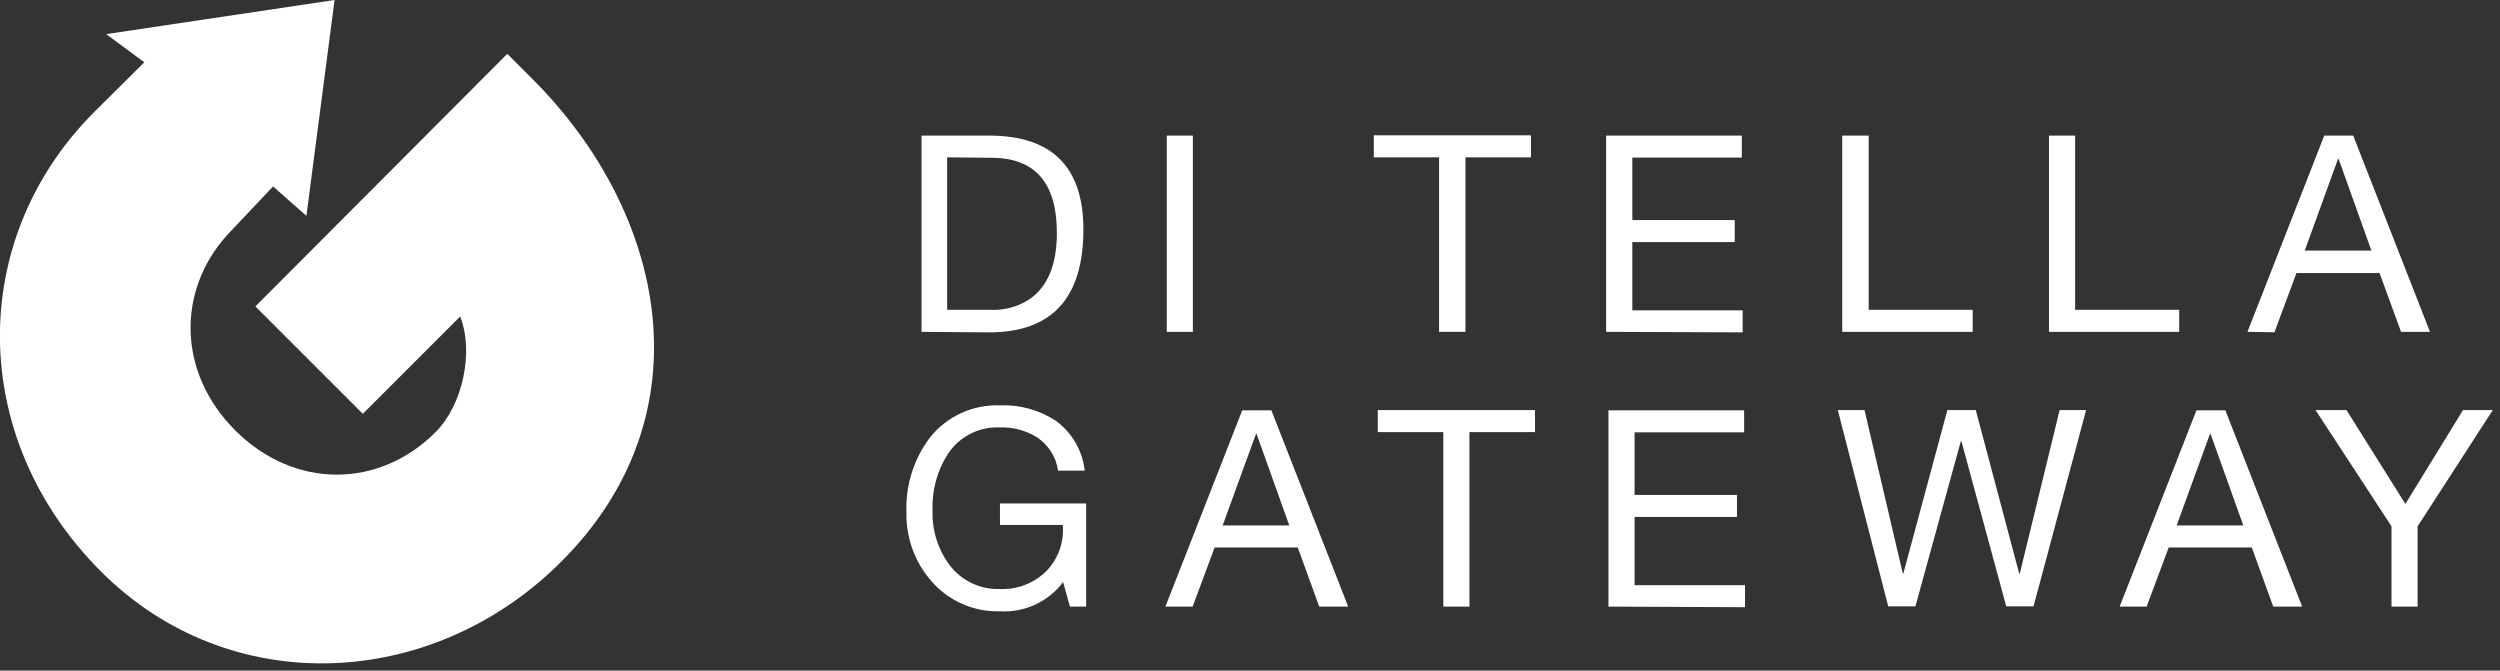
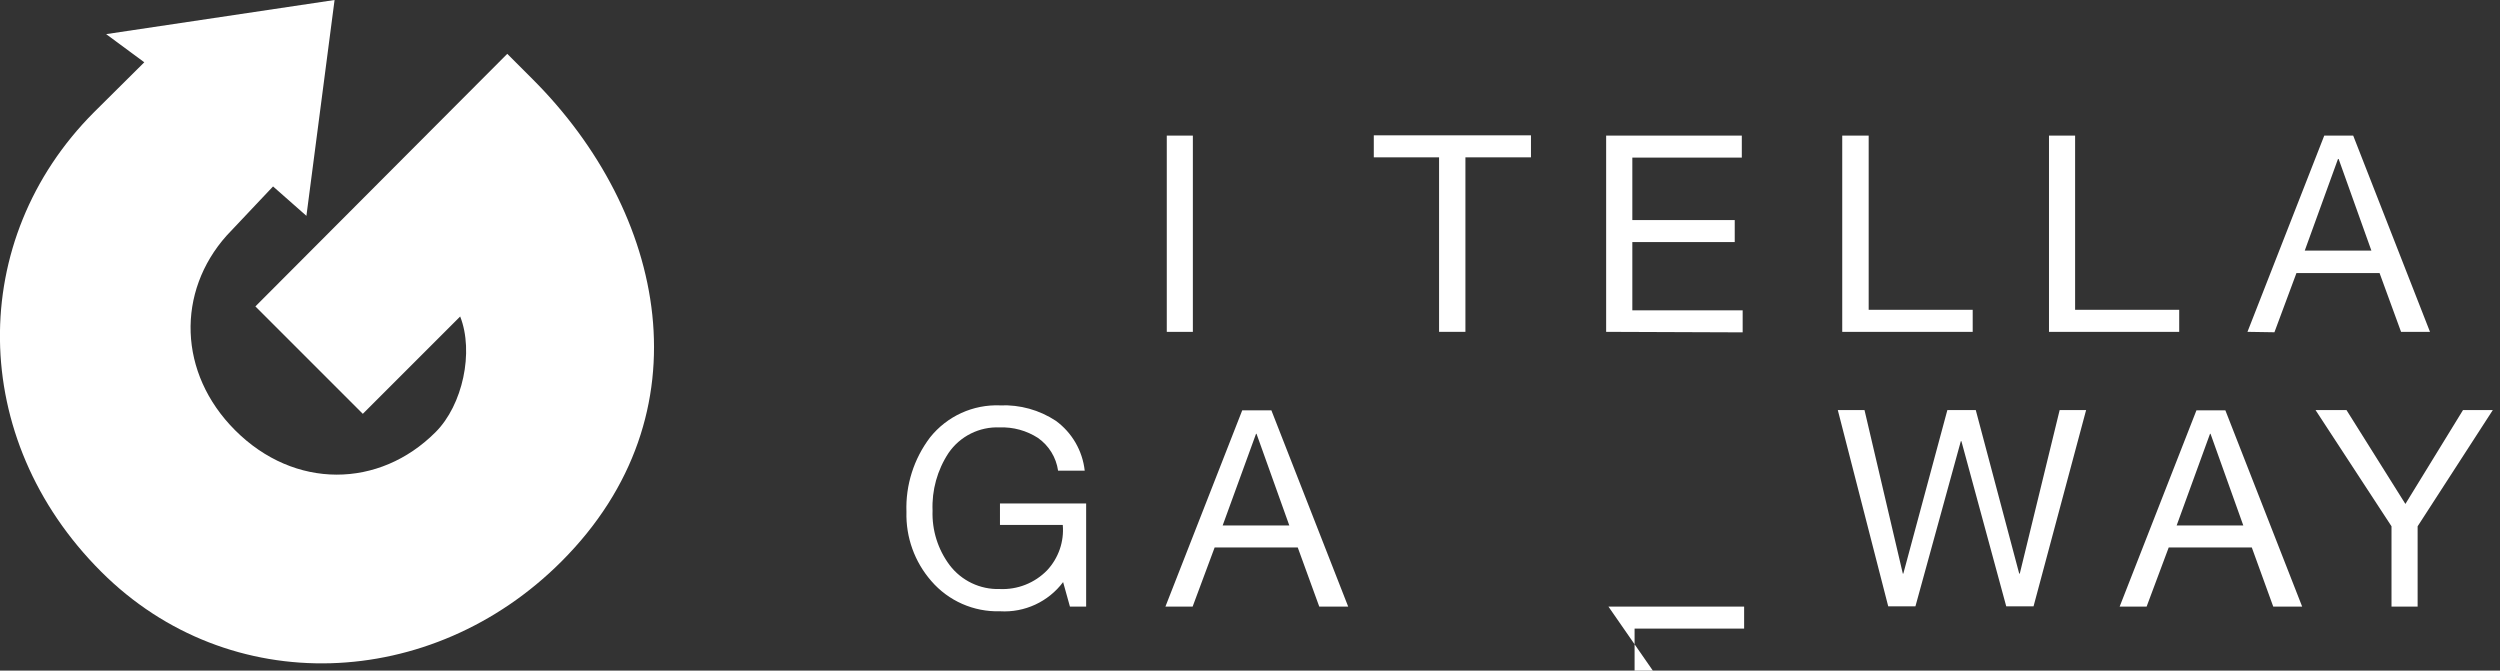
<svg xmlns="http://www.w3.org/2000/svg" version="1.0" id="Layer_1" x="0px" y="0px" viewBox="0 0 349.779 93.821" style="enable-background:new 0 0 349.779 93.821;" xml:space="preserve">
  <rect x="0" y="0" width="349.779" height="93.821" fill="#333333" stroke="none" />
  <style type="text/css">
	.st0{fill:#FFFFFF;}
</style>
  <g id="Group_1814" transform="translate(-108 -137.084)">
    <g>
      <g>
        <g id="Ditellla-logo-2" transform="translate(108 137.084)">
-           <path id="Path_1588" class="st0" d="M128.936,46.429V18.971h9.443c8.8,0,13.2,4.377,13.2,13.132      c-0,9.6-4.4,14.4-13.2,14.4L128.936,46.429z M132.517,22.015v21.334h6.075      c1.98,0.094,3.937-0.456,5.577-1.569c2.459-1.767,3.7-4.835,3.7-9.2      c0-7.004-3.056-10.506-9.169-10.506L132.517,22.015z" />
          <path id="Path_1589" class="st0" d="M163.246,46.429V18.971h3.649v27.458H163.246z" />
          <path id="Path_1590" class="st0" d="M201.343,46.428V22.014h-9.133v-3.08H214.2v3.08h-9.17v24.414H201.343z" />
          <path id="Path_1591" class="st0" d="M224.718,46.429V18.971h18.981v3.08h-15.317v8.739H242.709v3.08h-14.327v9.55H243.819      v3.08L224.718,46.429z" />
          <path id="Path_1592" class="st0" d="M257.75,46.429V18.971h3.7v24.378h14.553v3.08H257.75z" />
          <path id="Path_1593" class="st0" d="M286.677,46.429V18.971h3.654v24.378h14.565v3.08H286.677z" />
          <path id="Path_1594" class="st0" d="M314.447,46.429l10.744-27.458h4.048L339.983,46.429h-4.048l-3.007-8.226h-11.628      l-3.081,8.285L314.447,46.429z M327.113,22.242L322.461,35.063h9.324l-4.584-12.822L327.113,22.242z" />
          <path id="Path_1595" class="st0" d="M149.696,84.87l-0.955-3.429c-2.069,2.756-5.383,4.289-8.823,4.083      c-3.682,0.111-7.218-1.446-9.622-4.238c-2.331-2.668-3.572-6.116-3.474-9.658      c-0.135-3.755,1.034-7.442,3.307-10.434c2.372-2.969,6.016-4.632,9.813-4.477      c2.757-0.115,5.481,0.641,7.784,2.161c2.265,1.655,3.731,4.186,4.038,6.974h-3.727      c-0.265-1.852-1.285-3.511-2.817-4.584c-1.591-1.025-3.457-1.538-5.348-1.469      c-2.846-0.123-5.554,1.231-7.163,3.581c-1.571,2.387-2.352,5.206-2.234,8.061      c-0.097,2.74,0.746,5.431,2.389,7.627c1.657,2.183,4.269,3.429,7.008,3.343      c2.481,0.115,4.892-0.837,6.626-2.615c1.601-1.711,2.399-4.021,2.195-6.355h-8.787v-3h12.058V84.87      H149.696z" />
          <path id="Path_1596" class="st0" d="M163.055,84.871L173.802,57.412h4.08l10.745,27.458h-4.047l-3.009-8.273h-11.628      L166.863,84.87L163.055,84.871z M175.734,60.695L171.065,73.517h9.324L175.802,60.695H175.734z" />
-           <path id="Path_1597" class="st0" d="M201.939,84.87V60.456h-9.17v-3.08h21.991v3.08H205.591V84.87H201.939z" />
-           <path id="Path_1598" class="st0" d="M225.04,84.871V57.412h18.983v3.08h-15.326v8.751h14.327v3.08h-14.327v9.551      h15.449v3.08L225.04,84.871z" />
+           <path id="Path_1598" class="st0" d="M225.04,84.871h18.983v3.08h-15.326v8.751h14.327v3.08h-14.327v9.551      h15.449v3.08L225.04,84.871z" />
          <path id="Path_1599" class="st0" d="M291.871,57.376l-7.355,27.458h-3.819l-6.272-23.101h-0.083l-6.351,23.1H264.185      L257.13,57.375h3.736l5.359,22.875h0.072l6.16-22.874h3.976l6.076,22.874h0.083l5.576-22.874H291.871z" />
          <path id="Path_1600" class="st0" d="M296.563,84.871l10.744-27.459h4.048L322.099,84.87h-4.046l-3-8.273h-11.625      L300.336,84.87L296.563,84.871z M309.207,60.695l-4.668,12.822h9.324l-4.584-12.822H309.207z" />
          <path id="Path_1601" class="st0" d="M348.771,57.376l-10.517,16.26V84.87h-3.654V73.636l-10.629-16.26h4.332      l8.239,13.132l8.059-13.132C344.601,57.376,348.771,57.376,348.771,57.376z" />
          <path id="Path_1602" class="st0" d="M35.732,42.871L50.762,57.9l13.622-13.62c1.946,4.954,0.358,12.392-3.45,16.189      c-7.867,7.879-19.722,8.047-28.031-0.263c-8.011-8.011-8.2-19.388-1.194-27.244l6.494-6.877l4.668,4.115L46.81,0L14.851,4.775      l5.337,3.94l-7.056,7.008C-4.597,33.5-4.513,61.352,14.159,79.988C32.066,97.9,60.408,96.7,78.531,78.579      c20.7-20.677,14.589-48.888-3.976-67.464L70.974,7.533L35.732,42.871z" />
        </g>
      </g>
    </g>
  </g>
</svg>